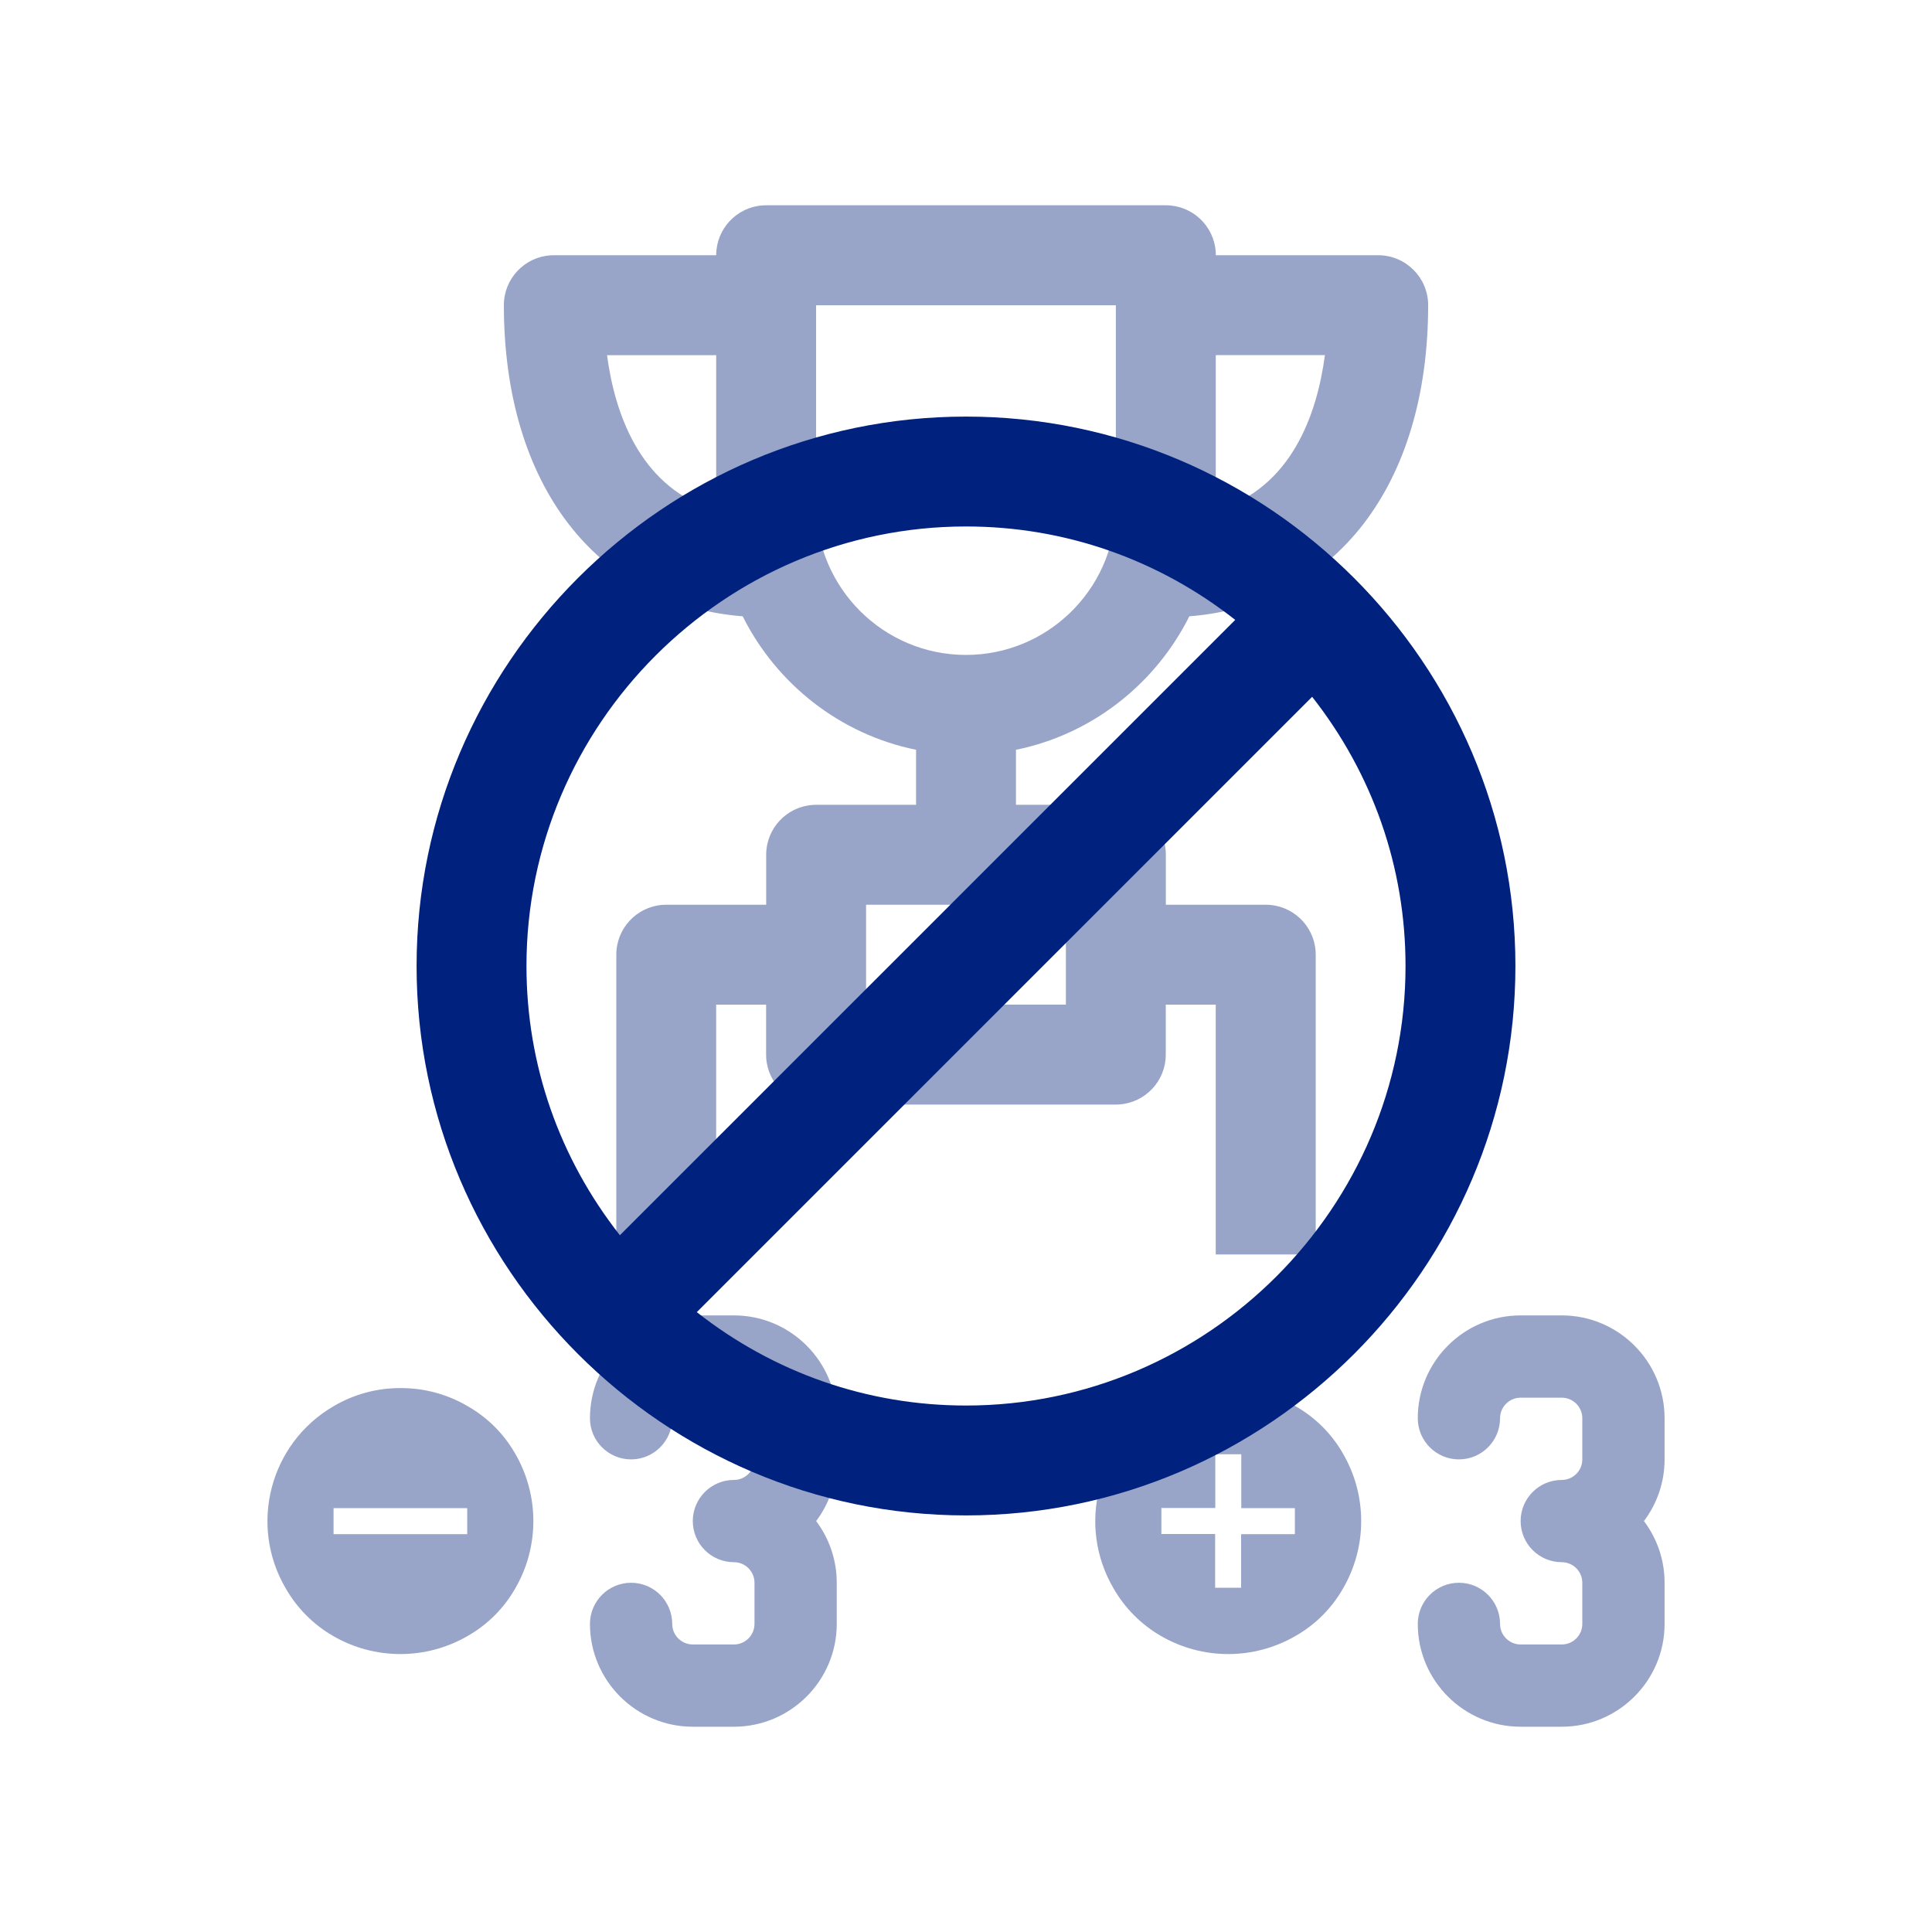
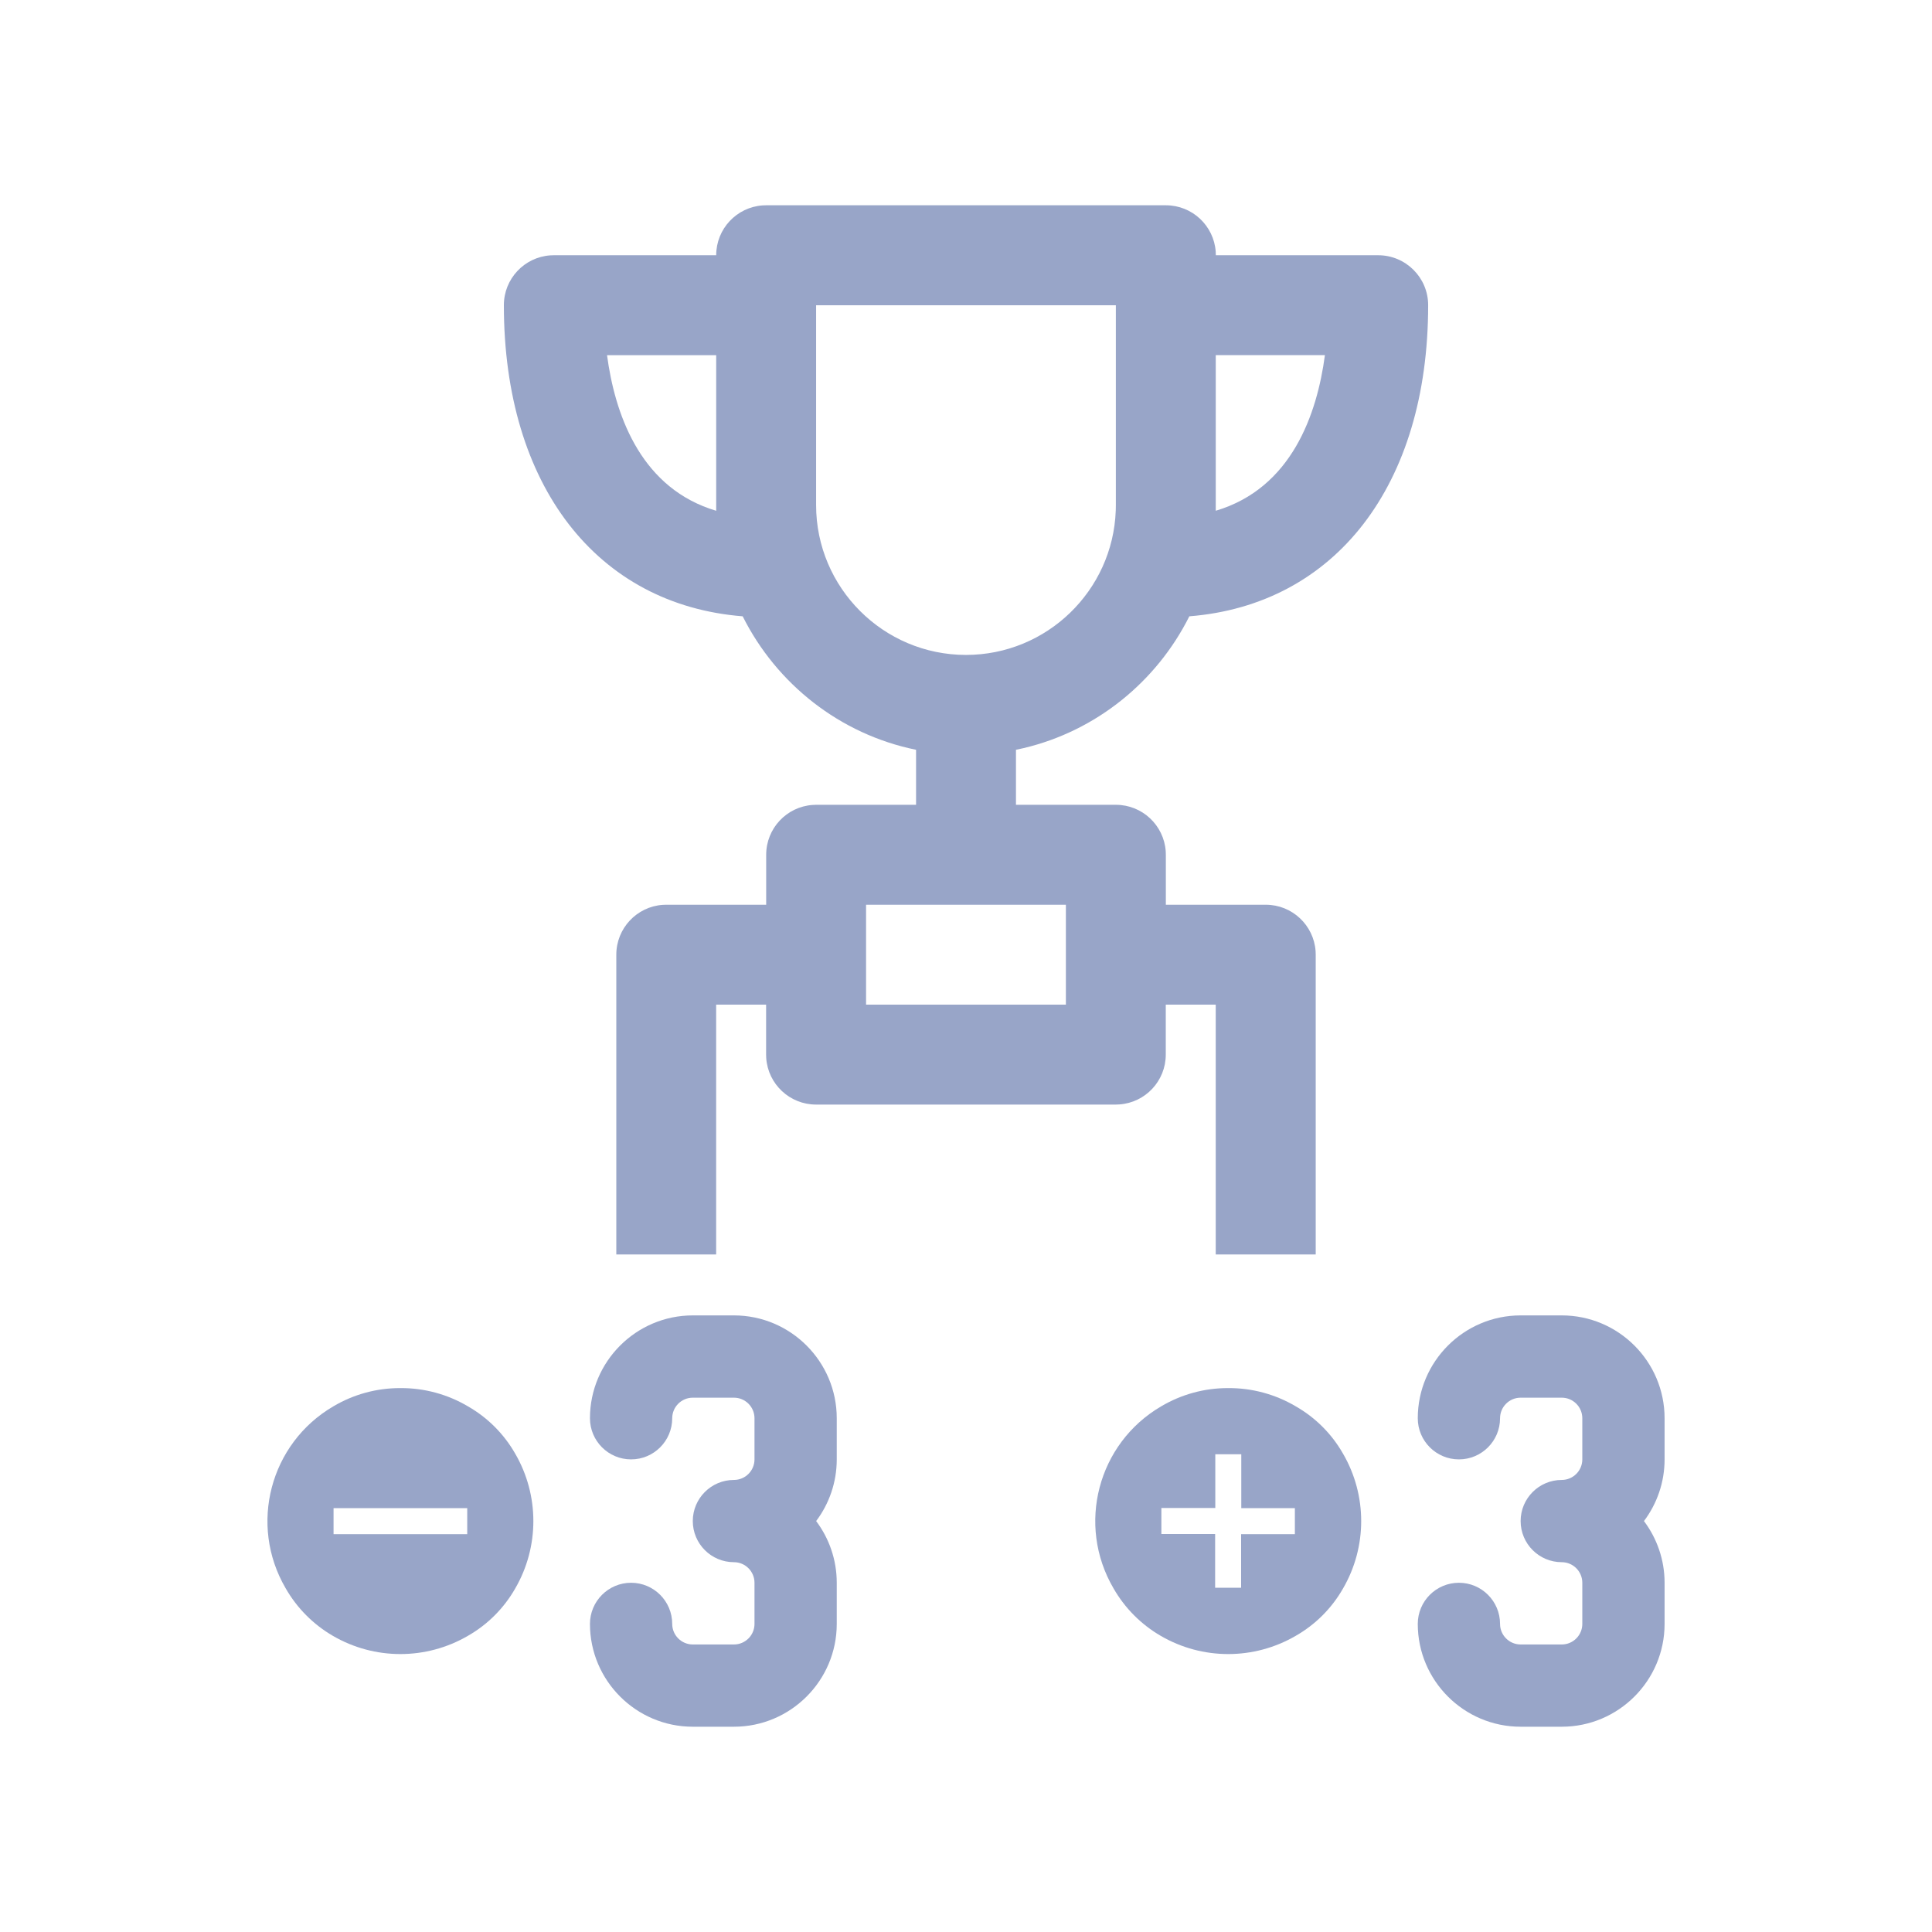
<svg xmlns="http://www.w3.org/2000/svg" width="80px" height="80px" viewBox="0 0 80 80" version="1.1">
  <title>FLA - Assets - Images - Prohibited Bets</title>
  <g id="Page-1" stroke="none" stroke-width="1" fill="none" fill-rule="evenodd">
    <g id="FLA---Assets---Images---Prohibited-Bets">
      <g id="Group-3" transform="translate(11.074, 8.5)">
        <g id="Group-2">
          <path d="M19.317,45.968 C21.664,45.968 23.574,47.879 23.574,50.227 L23.574,51.93 C23.574,52.887 23.256,53.772 22.721,54.484 C23.256,55.197 23.574,56.082 23.574,57.039 L23.574,58.743 C23.574,61.09 21.663,63 19.317,63 L17.613,63 C15.266,63 13.355,61.089 13.355,58.743 C13.355,57.802 14.118,57.039 15.058,57.039 C15.998,57.039 16.761,57.802 16.761,58.743 C16.761,59.212 17.143,59.594 17.613,59.594 L19.317,59.594 C19.787,59.594 20.168,59.212 20.168,58.743 L20.168,57.039 C20.168,56.569 19.786,56.187 19.317,56.187 C18.376,56.187 17.613,55.424 17.613,54.484 C17.613,53.544 18.376,52.781 19.317,52.781 C19.787,52.781 20.168,52.399 20.168,51.93 L20.168,50.227 C20.168,49.756 19.786,49.375 19.317,49.375 L17.613,49.375 C17.143,49.375 16.761,49.756 16.761,50.227 C16.761,51.167 15.998,51.93 15.058,51.93 C14.118,51.93 13.355,51.167 13.355,50.227 C13.355,47.879 15.266,45.968 17.613,45.968 L19.317,45.968 Z M53.595,45.968 C55.943,45.968 57.853,47.879 57.853,50.227 L57.853,51.93 C57.853,52.887 57.534,53.772 56.999,54.484 C57.534,55.197 57.853,56.082 57.853,57.039 L57.853,58.743 C57.853,61.09 55.942,63 53.595,63 L51.892,63 C49.544,63 47.633,61.089 47.633,58.743 C47.633,57.802 48.396,57.039 49.337,57.039 C50.277,57.039 51.04,57.802 51.04,58.743 C51.04,59.212 51.422,59.594 51.892,59.594 L53.595,59.594 C54.065,59.594 54.446,59.212 54.446,58.743 L54.446,57.039 C54.446,56.569 54.064,56.187 53.595,56.187 C52.655,56.187 51.892,55.424 51.892,54.484 C51.892,53.544 52.655,52.781 53.595,52.781 C54.065,52.781 54.446,52.399 54.446,51.93 L54.446,50.227 C54.446,49.756 54.064,49.375 53.595,49.375 L51.892,49.375 C51.422,49.375 51.04,49.756 51.04,50.227 C51.04,51.167 50.277,51.93 49.337,51.93 C48.396,51.93 47.633,51.167 47.633,50.227 C47.633,47.879 49.544,45.968 51.892,45.968 L53.595,45.968 Z M37.202,0 C38.295,0 39.19,0.848 39.266,1.921 L39.271,2.069 L45.994,2.069 C47.136,2.069 48.063,2.995 48.063,4.137 C48.063,11.598 44.213,16.54 38.174,17.02 C36.82,19.724 34.326,21.761 31.319,22.476 L30.995,22.547 L30.995,24.825 L35.132,24.825 C36.225,24.825 37.12,25.673 37.196,26.746 L37.201,26.894 L37.201,28.963 L41.338,28.963 C42.431,28.963 43.326,29.81 43.402,30.884 L43.407,31.031 L43.407,43.444 L39.267,43.444 L39.267,33.1 L37.198,33.1 L37.198,35.169 C37.198,36.261 36.351,37.157 35.277,37.232 L35.13,37.238 L22.718,37.238 C21.625,37.238 20.73,36.39 20.654,35.317 L20.649,35.169 L20.649,33.1 L18.58,33.1 L18.58,43.444 L14.446,43.444 L14.446,31.031 C14.446,29.939 15.293,29.044 16.366,28.968 L16.514,28.963 L20.652,28.963 L20.652,26.894 C20.652,25.802 21.499,24.906 22.573,24.831 L22.72,24.825 L26.858,24.825 L26.858,22.547 C23.705,21.905 21.081,19.82 19.679,17.02 C13.639,16.54 9.79,11.597 9.79,4.137 C9.79,3.045 10.636,2.15 11.711,2.074 L11.859,2.069 L18.582,2.069 C18.582,0.976 19.429,0.081 20.503,0.005 L20.65,0 L37.202,0 Z M33.062,28.963 L24.788,28.963 L24.788,33.1 L33.062,33.1 L33.062,28.963 Z M35.131,4.139 L22.719,4.139 L22.719,12.413 C22.719,15.835 25.502,18.619 28.925,18.619 C32.272,18.619 35.007,15.959 35.127,12.641 L35.131,12.413 L35.131,4.139 Z M18.582,6.207 L14.062,6.207 C14.378,8.575 15.378,11.538 18.31,12.562 L18.582,12.65 L18.582,6.207 Z M43.788,6.206 L39.268,6.206 L39.268,12.649 C42.411,11.717 43.463,8.646 43.788,6.206 Z" id="Combined-Shape" fill="#98A5C8" fill-rule="nonzero" />
          <g id="Group-3" transform="translate(0, 48.978)">
            <g id="minus" fill="#98A5C8" fill-rule="nonzero">
              <path d="M5.505,0 C6.487,-0.007 7.452,0.254 8.298,0.753 C9.115,1.219 9.792,1.896 10.259,2.714 C11.262,4.44 11.262,6.573 10.259,8.299 C9.792,9.117 9.115,9.794 8.298,10.26 C6.571,11.264 4.439,11.264 2.712,10.26 C1.896,9.786 1.219,9.105 0.752,8.285 C-0.78,5.66 0.104,2.291 2.727,0.757 C3.567,0.258 4.528,-0.004 5.505,0 Z M39.784,0 C40.765,-0.007 41.731,0.254 42.576,0.753 C43.394,1.219 44.071,1.896 44.537,2.714 C45.541,4.44 45.541,6.573 44.537,8.299 C44.071,9.117 43.394,9.794 42.576,10.26 C40.85,11.264 38.717,11.264 36.991,10.26 C36.174,9.786 35.498,9.105 35.03,8.285 C33.498,5.66 34.382,2.291 37.005,0.757 C37.846,0.258 38.806,-0.004 39.784,0 Z M40.325,2.739 L39.249,2.739 L39.249,4.965 L37.016,4.965 L37.016,6.041 L39.242,6.041 L39.242,8.267 L40.318,8.267 L40.318,6.048 L42.544,6.048 L42.544,4.972 L40.325,4.972 L40.325,2.739 Z M8.273,4.972 L2.738,4.972 L2.738,6.048 L8.273,6.048 L8.273,4.972 Z" id="Combined-Shape" />
            </g>
            <g id="plus" transform="translate(34.279, 0)" />
          </g>
        </g>
-         <path d="M28.926,8.75 C16.414,8.75 6.176,18.988 6.176,31.5 C6.176,44.013 16.414,54.25 28.926,54.25 C41.439,54.25 51.676,44.013 51.676,31.5 C51.676,18.988 41.439,8.75 28.926,8.75 Z M10.726,31.5 C10.726,21.49 18.916,13.3 28.926,13.3 C33.021,13.3 36.889,14.665 40.074,17.168 L14.594,42.648 C12.091,39.463 10.726,35.595 10.726,31.5 Z M28.926,49.7 C24.831,49.7 20.964,48.335 17.779,45.833 L43.259,20.353 C45.761,23.538 47.126,27.405 47.126,31.5 C47.126,41.51 38.936,49.7 28.926,49.7 Z" id="Shape" fill="#00217D" fill-rule="nonzero" />
      </g>
      <rect id="Rectangle-Copy-5" fill-opacity="0" fill="#D8D8D8" fill-rule="nonzero" x="0" y="0" width="80" height="80" />
    </g>
  </g>
</svg>